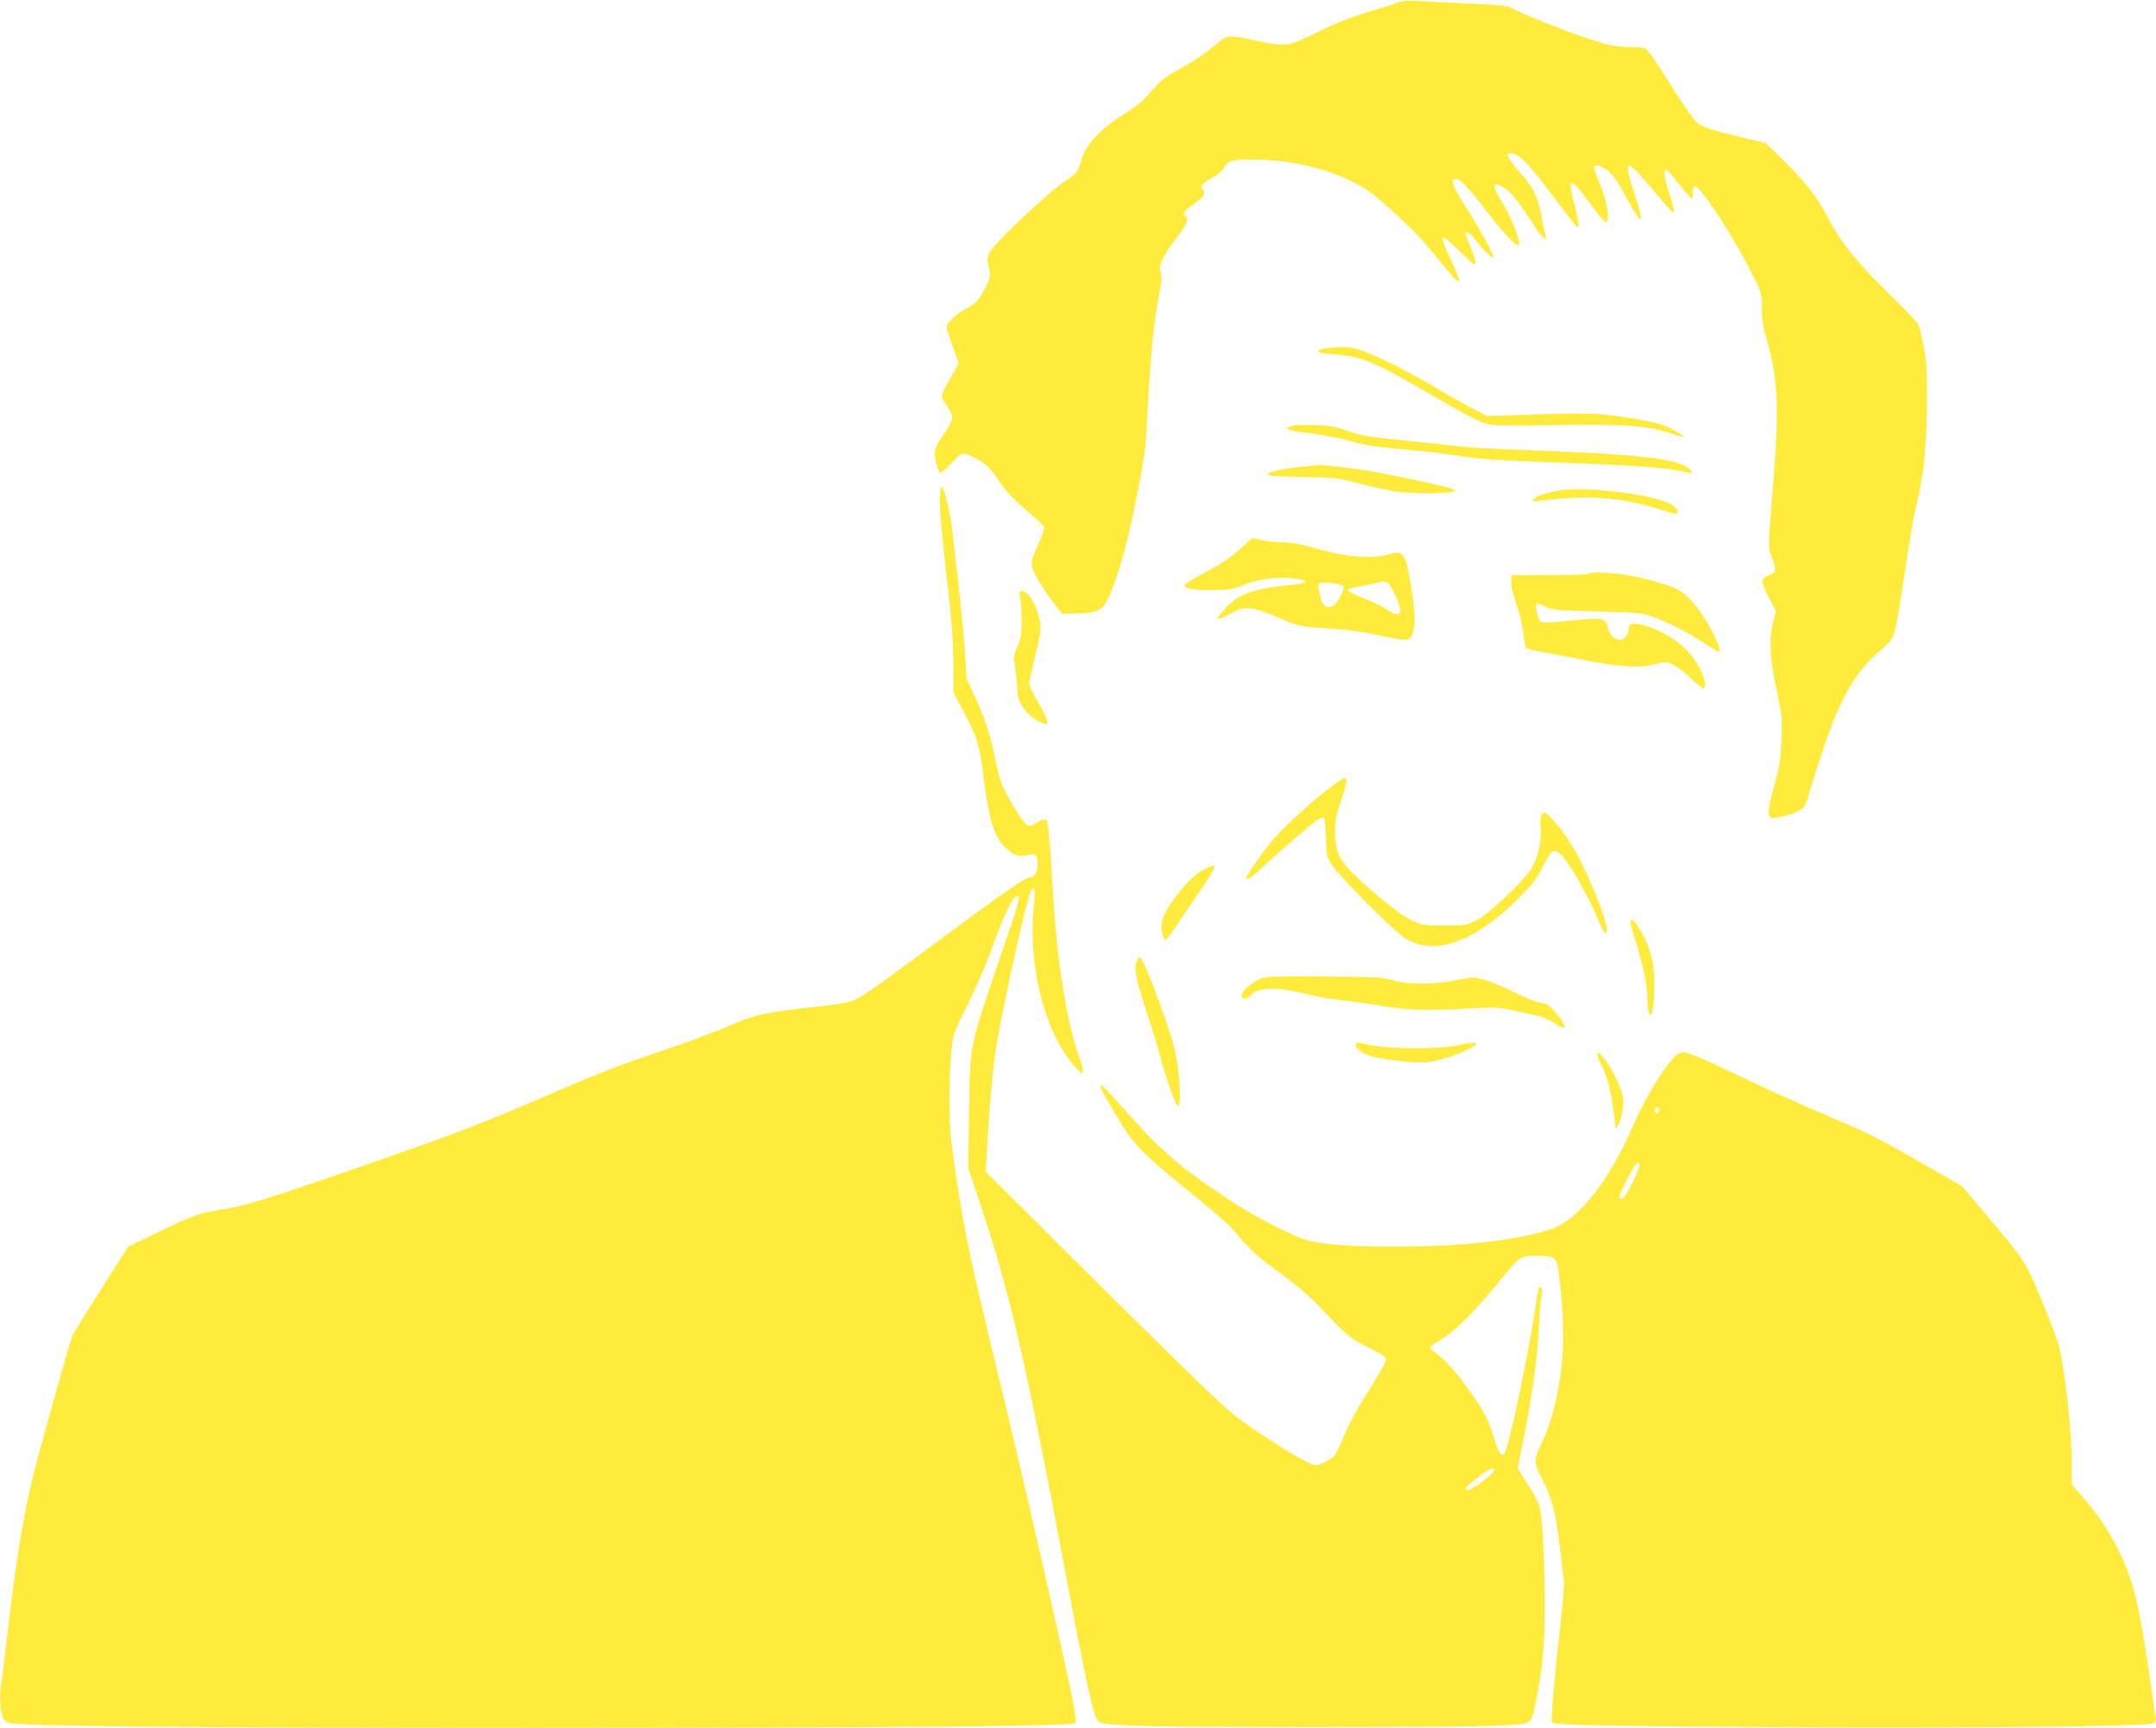
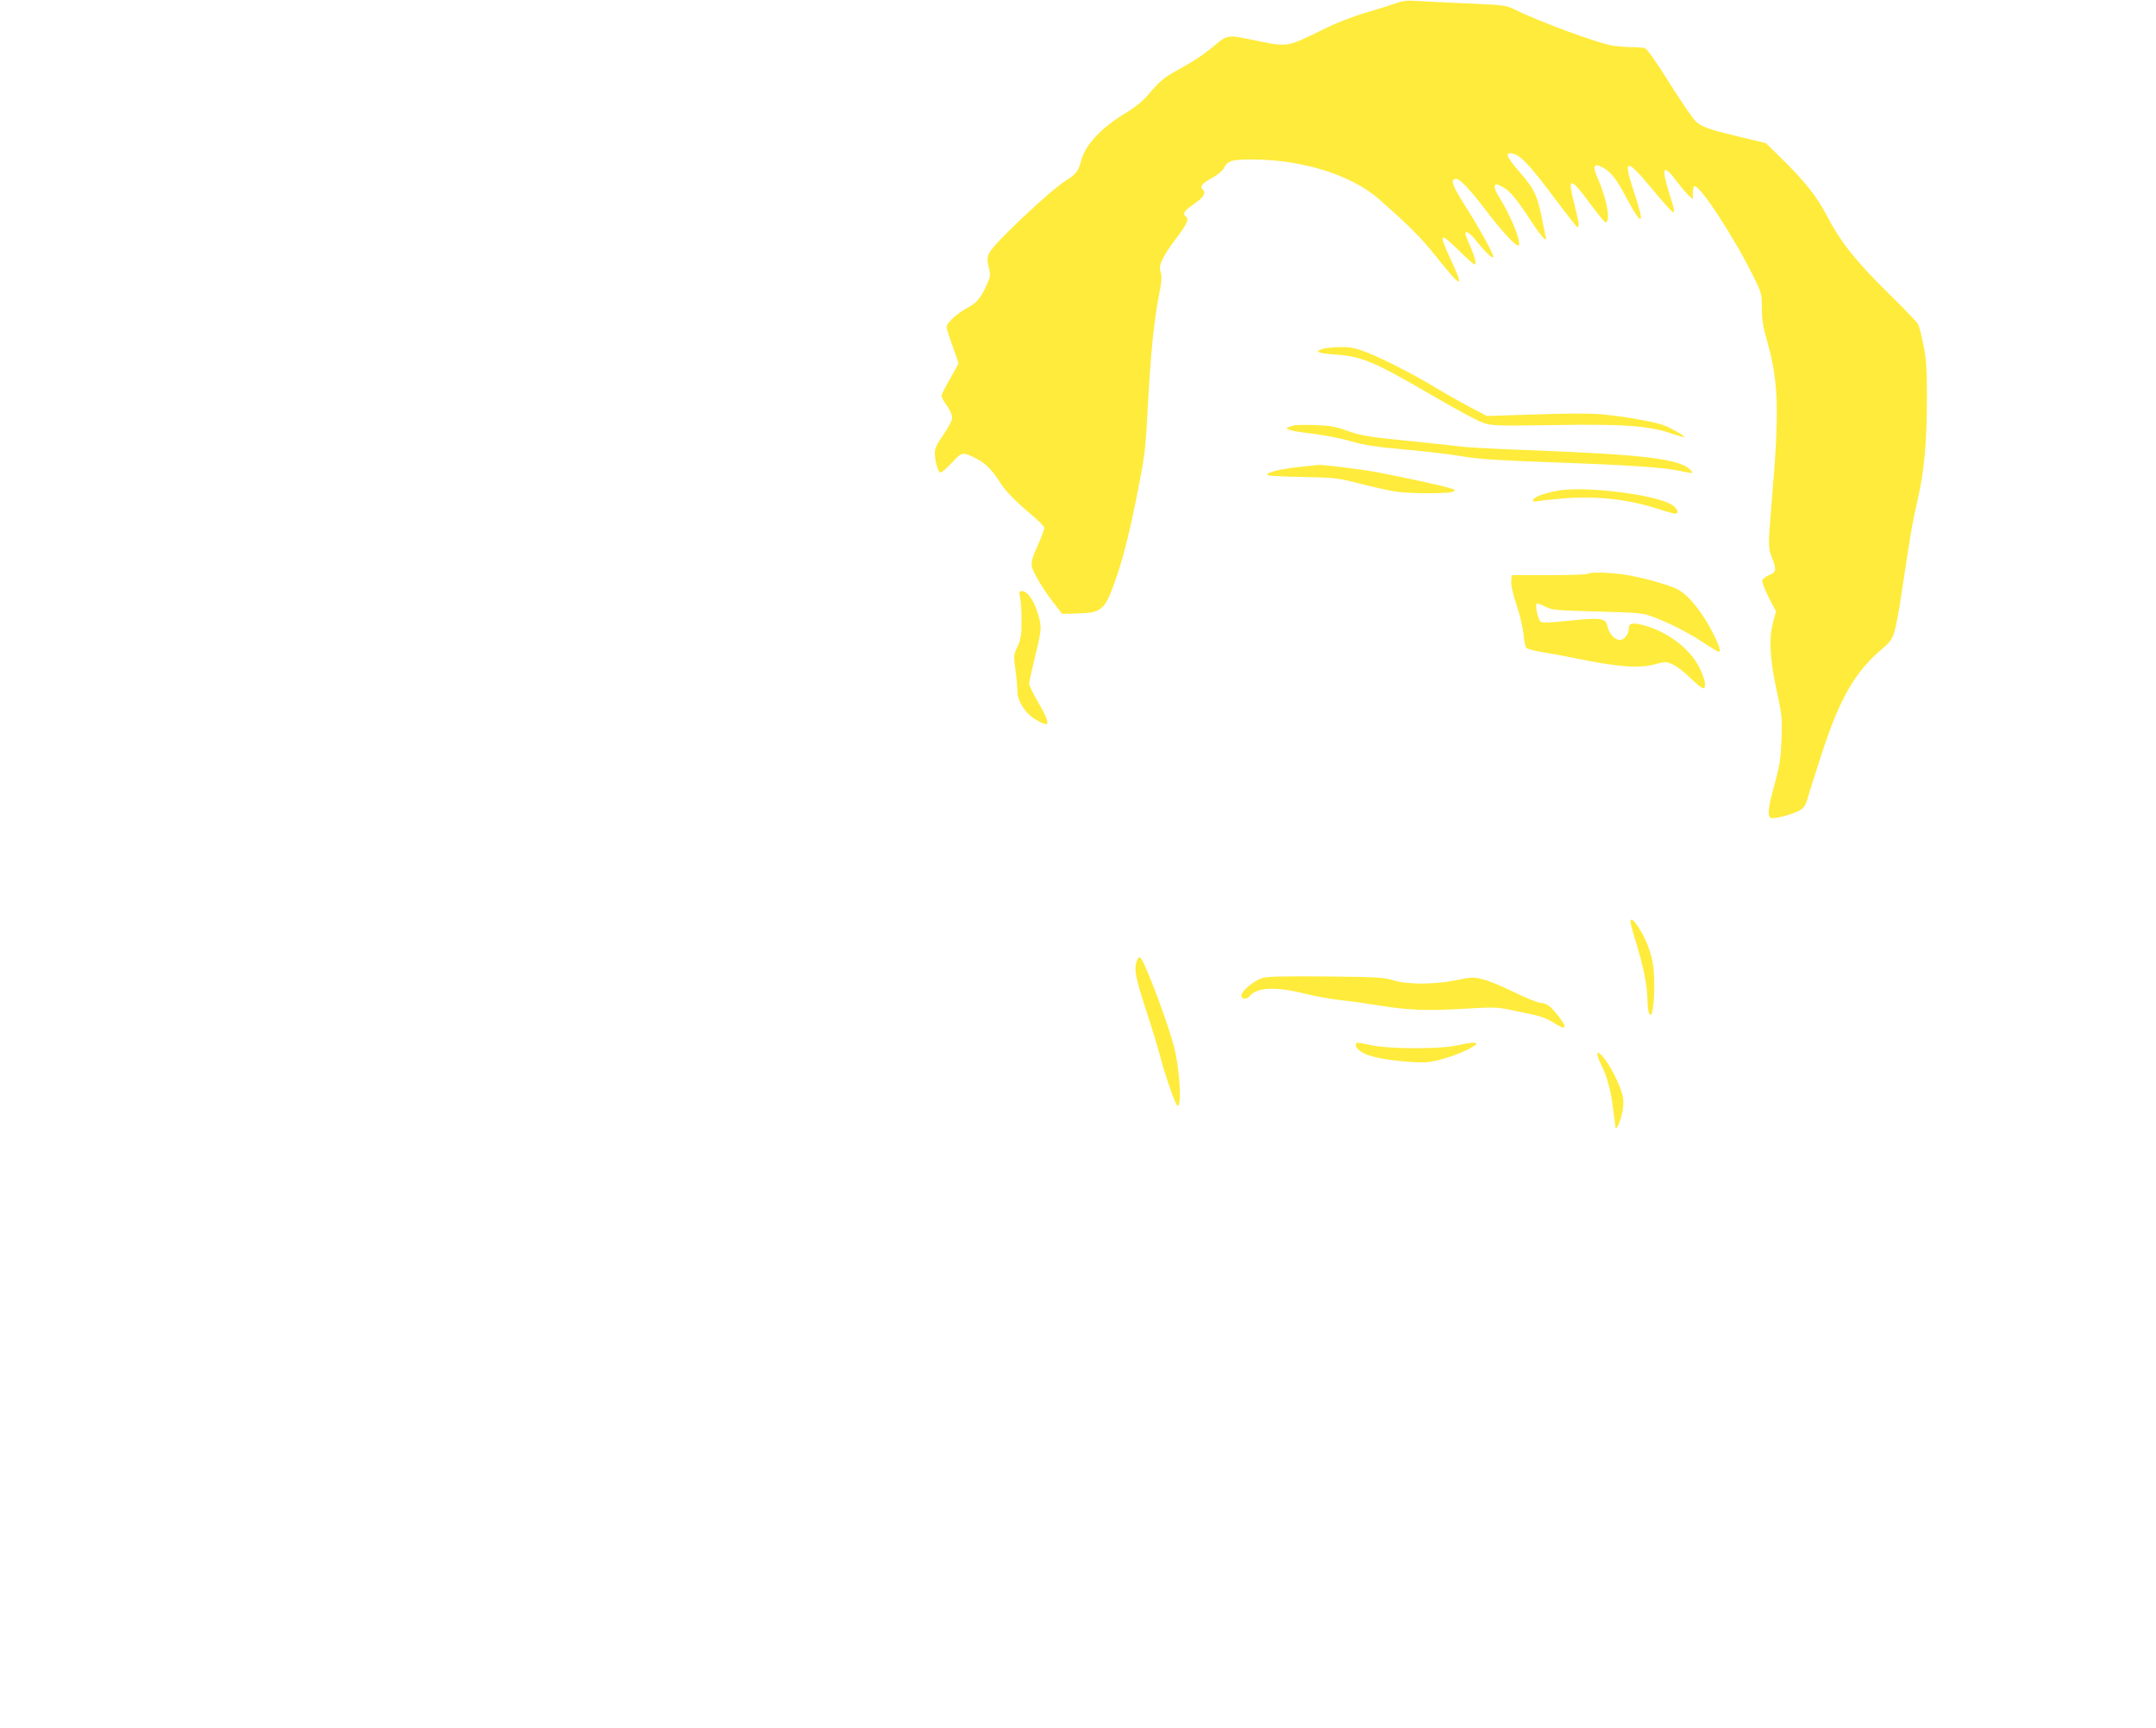
<svg xmlns="http://www.w3.org/2000/svg" version="1.0" width="1280pt" height="1026pt" viewBox="0 0 1280 1026" preserveAspectRatio="xMidYMid meet">
  <g transform="translate(0,1026) scale(0.1,-0.1)" fill="#ffeb3b" stroke="none">
    <path d="M8285 10240 c-27 -10 -106 -35 -175 -55 -79 -23 -177 -61 -265 -105 -204 -100 -200 -100 -388 -61 -177 36 -166 37 -257 -38 -60 -50 -119 -88 -221 -144 -71 -39 -99 -64 -166 -144 -27 -32 -75 -71 -128 -103 -148 -89 -243 -191 -267 -286 -15 -59 -29 -78 -88 -115 -98 -62 -424 -369 -455 -428 -15 -30 -16 -41 -5 -86 11 -47 10 -56 -9 -101 -36 -80 -63 -114 -114 -140 -62 -32 -127 -91 -127 -116 0 -10 16 -61 35 -112 19 -52 35 -98 35 -102 0 -5 -23 -47 -50 -94 -28 -47 -50 -92 -50 -100 0 -9 14 -35 32 -59 17 -24 31 -55 31 -70 0 -16 -20 -56 -51 -101 -39 -55 -52 -82 -52 -109 0 -44 17 -108 31 -117 6 -3 36 22 68 56 65 69 64 69 151 25 52 -27 93 -69 138 -141 32 -51 95 -115 205 -207 31 -27 57 -54 57 -62 0 -8 -15 -49 -34 -92 -53 -120 -53 -122 -12 -200 20 -37 62 -102 94 -143 l58 -75 82 2 c149 3 170 19 227 178 50 139 89 289 140 550 42 212 47 251 60 509 17 313 36 501 66 654 16 81 18 110 10 134 -15 41 8 91 93 204 64 84 77 116 56 129 -22 14 -7 36 50 75 59 40 72 64 48 88 -16 16 3 36 64 69 27 15 56 39 64 55 23 45 48 52 184 51 287 -3 576 -94 735 -234 185 -162 250 -228 350 -353 145 -182 160 -183 77 -5 -73 159 -67 165 52 49 45 -44 85 -80 89 -80 14 0 6 37 -23 105 -17 38 -30 73 -30 77 0 22 30 3 62 -39 45 -59 96 -108 103 -101 9 8 -72 156 -164 302 -81 129 -91 158 -59 164 23 4 82 -58 188 -198 91 -119 175 -208 186 -197 18 18 -47 179 -118 290 -16 26 -27 54 -24 62 5 14 11 13 45 -4 46 -24 83 -69 174 -208 61 -94 96 -130 83 -85 -2 9 -10 44 -16 77 -30 158 -48 199 -131 295 -78 90 -94 120 -64 120 52 0 105 -53 269 -273 65 -86 122 -159 126 -162 19 -12 16 16 -12 128 -44 170 -28 172 93 7 45 -60 85 -110 90 -110 33 0 10 133 -41 251 -38 85 -31 105 26 74 49 -26 80 -66 143 -185 92 -171 108 -160 45 30 -70 213 -54 218 103 30 61 -74 117 -136 122 -138 16 -5 14 9 -19 111 -49 155 -36 178 42 74 26 -35 59 -74 73 -87 l25 -23 0 36 c0 20 4 38 9 41 28 17 242 -311 357 -548 42 -85 44 -94 44 -177 0 -63 7 -110 26 -175 74 -257 80 -419 32 -979 -21 -260 -21 -266 1 -323 29 -74 27 -89 -14 -106 -19 -8 -38 -22 -42 -31 -3 -10 12 -51 37 -101 l44 -84 -19 -71 c-24 -94 -17 -218 25 -409 29 -134 31 -155 27 -280 -5 -114 -11 -155 -41 -265 -40 -143 -45 -192 -20 -202 20 -7 132 23 172 47 23 15 34 31 46 77 9 32 46 150 83 263 109 332 200 487 366 625 61 51 68 72 107 326 56 369 61 403 96 556 40 178 54 340 54 621 0 156 -4 213 -21 295 -11 55 -25 110 -31 121 -5 12 -85 95 -178 186 -195 192 -283 304 -364 459 -62 118 -131 205 -283 354 l-79 77 -149 36 c-181 43 -227 58 -265 91 -16 13 -87 116 -157 228 -82 131 -135 206 -148 209 -11 3 -45 6 -75 6 -30 0 -82 4 -116 9 -81 12 -435 142 -576 212 -56 28 -64 29 -295 39 -131 6 -267 12 -303 15 -48 3 -78 -1 -115 -15z" />
    <path d="M7851 8188 c-51 -14 -26 -26 74 -33 165 -12 230 -40 602 -257 122 -71 247 -138 277 -148 51 -18 76 -19 423 -14 411 7 558 -4 693 -49 41 -14 77 -24 78 -22 6 6 -70 50 -115 68 -56 22 -241 55 -375 67 -67 6 -213 6 -394 -1 l-287 -9 -102 54 c-57 30 -149 82 -205 116 -131 79 -312 172 -412 210 -62 24 -92 30 -150 29 -40 0 -88 -5 -107 -11z" />
    <path d="M7680 7734 c-8 -3 -21 -8 -29 -10 -34 -11 12 -24 134 -38 72 -9 177 -29 235 -46 82 -24 152 -34 330 -50 124 -11 277 -30 340 -41 88 -15 212 -23 520 -34 454 -16 663 -30 763 -51 84 -17 82 -17 66 2 -58 70 -275 96 -1039 124 -151 6 -304 14 -340 20 -36 5 -179 20 -318 34 -220 22 -265 30 -340 57 -73 26 -105 32 -197 35 -60 2 -117 1 -125 -2z" />
    <path d="M7729 7489 c-110 -11 -201 -31 -206 -46 -3 -8 52 -12 204 -15 200 -4 213 -5 348 -40 77 -20 172 -41 212 -47 83 -13 308 -13 338 -1 19 7 19 8 -6 18 -32 13 -269 65 -444 98 -106 20 -336 47 -355 43 -3 -1 -44 -5 -91 -10z" />
-     <path d="M5580 7293 c0 -86 16 -255 55 -588 17 -151 25 -272 25 -387 l0 -168 64 -122 c82 -156 91 -188 116 -388 31 -249 63 -351 133 -418 41 -39 80 -52 125 -40 52 14 62 6 62 -51 0 -53 -17 -81 -49 -81 -24 0 -173 -104 -531 -370 -342 -254 -447 -329 -505 -357 -29 -15 -95 -26 -240 -42 -302 -33 -349 -44 -518 -117 -83 -36 -270 -105 -416 -153 -180 -60 -361 -129 -561 -216 -486 -210 -603 -255 -1155 -447 -617 -215 -730 -249 -892 -274 -109 -17 -146 -30 -366 -136 l-167 -81 -159 -251 c-87 -138 -163 -260 -169 -271 -13 -26 -191 -659 -238 -850 -55 -219 -105 -528 -153 -955 -12 -102 -26 -213 -31 -246 -13 -81 -11 -171 4 -214 9 -25 20 -36 42 -41 78 -19 1168 -29 3119 -29 2160 1 3189 10 3208 29 13 13 -5 104 -109 571 -123 548 -237 1042 -334 1440 -203 838 -224 941 -292 1440 -15 110 -15 388 0 538 10 100 12 106 96 275 47 94 108 235 136 312 86 237 133 335 161 335 19 0 7 -44 -97 -346 -193 -565 -184 -523 -191 -939 l-5 -330 80 -240 c162 -481 266 -932 477 -2055 142 -759 186 -961 215 -990 15 -15 46 -19 196 -26 232 -12 1945 -12 2177 0 206 10 196 4 221 122 44 207 58 355 57 604 -1 299 -15 531 -34 586 -9 23 -40 80 -71 128 l-56 87 35 172 c50 248 85 501 91 662 3 77 10 160 15 184 6 27 6 48 1 53 -15 15 -20 0 -37 -118 -45 -300 -160 -841 -186 -869 -16 -17 -36 17 -65 115 -19 63 -44 119 -76 168 -99 151 -181 253 -239 298 -32 25 -59 49 -59 53 0 5 29 25 64 46 79 46 200 166 337 334 135 166 135 166 229 164 129 -3 123 5 143 -180 20 -179 22 -359 7 -483 -21 -172 -58 -318 -104 -419 -65 -141 -64 -135 -13 -238 63 -124 83 -201 107 -403 11 -96 22 -188 25 -203 3 -15 -6 -126 -19 -245 -39 -347 -60 -591 -52 -600 16 -15 298 -21 1391 -28 1058 -6 2135 5 2181 23 11 4 15 14 11 37 -3 17 -14 96 -25 176 -73 506 -104 634 -202 830 -54 107 -119 202 -209 305 l-61 70 0 120 c0 217 -45 606 -84 730 -13 39 -58 155 -101 259 -89 213 -97 226 -324 494 l-143 169 -237 136 c-285 163 -300 170 -571 286 -211 90 -307 134 -642 293 -93 44 -182 80 -200 80 -26 1 -40 -7 -73 -45 -65 -75 -165 -243 -223 -377 -147 -342 -331 -576 -496 -629 -205 -67 -523 -102 -911 -103 -277 0 -438 11 -535 38 -84 24 -304 136 -440 225 -301 196 -427 304 -627 531 -195 223 -206 221 -70 -9 109 -184 152 -228 492 -503 94 -75 188 -159 210 -186 85 -105 145 -160 280 -257 82 -60 171 -134 215 -181 185 -196 191 -201 303 -256 72 -36 107 -59 107 -70 0 -9 -22 -52 -48 -96 -27 -43 -75 -122 -107 -174 -32 -52 -76 -137 -97 -189 -21 -52 -46 -103 -56 -114 -23 -26 -86 -57 -115 -57 -41 0 -386 218 -501 316 -103 87 -393 371 -982 957 l-471 469 4 76 c15 295 37 541 57 664 48 283 182 882 207 930 19 35 27 1 18 -77 -39 -341 53 -734 221 -942 76 -94 87 -85 45 38 -77 223 -131 570 -155 994 -16 275 -27 396 -38 407 -7 7 -26 1 -55 -16 -43 -25 -45 -26 -65 -9 -35 30 -129 190 -151 256 -11 34 -27 100 -36 147 -23 122 -59 229 -116 351 l-50 107 -10 153 c-5 85 -22 267 -38 404 -16 138 -32 279 -36 315 -10 106 -50 270 -65 270 -6 0 -10 -34 -10 -77z m4270 -3629 c0 -14 -12 -19 -23 -8 -9 9 4 35 14 28 5 -3 9 -12 9 -20z m-118 -330 c-2 -10 -21 -56 -43 -102 -37 -77 -60 -104 -76 -88 -10 10 97 218 110 213 7 -2 11 -13 9 -23z m-862 -1803 c0 -25 -151 -133 -166 -119 -10 11 4 26 73 78 63 48 93 61 93 41z" />
    <path d="M9245 7346 c-38 -7 -87 -21 -107 -29 -45 -19 -51 -41 -10 -33 15 3 81 10 147 16 193 17 383 -3 560 -59 52 -17 102 -31 110 -31 25 0 17 27 -15 50 -87 62 -525 117 -685 86z" />
-     <path d="M7363 7001 c-50 -47 -105 -85 -192 -131 -67 -36 -127 -70 -132 -77 -21 -25 32 -38 151 -37 105 0 122 3 200 33 94 37 211 49 308 34 88 -14 65 -27 -68 -40 -150 -15 -244 -42 -301 -86 -47 -36 -105 -104 -97 -112 3 -3 35 10 70 30 94 51 118 49 331 -40 79 -33 100 -37 225 -45 146 -9 214 -18 367 -50 137 -28 143 -27 162 18 18 44 14 150 -13 302 -30 176 -43 193 -121 170 -111 -32 -257 -20 -464 40 -71 20 -127 30 -174 30 -38 0 -95 6 -126 13 l-55 13 -71 -65z m612 -222 c13 -13 -31 -96 -61 -116 -29 -19 -61 -3 -70 35 -3 15 -10 42 -14 59 -6 25 -5 35 7 41 17 10 124 -5 138 -19z m303 -42 c59 -120 42 -156 -45 -96 -26 18 -88 49 -139 68 -51 20 -93 41 -93 46 -1 6 29 15 66 22 38 6 84 16 103 21 62 18 72 12 108 -61z" />
    <path d="M9426 6853 c-4 -5 -107 -8 -229 -8 l-222 0 -3 -37 c-2 -22 10 -76 32 -140 19 -57 37 -134 41 -173 3 -38 11 -75 16 -81 6 -7 42 -17 82 -24 40 -6 126 -22 192 -35 276 -57 396 -66 495 -38 57 15 62 15 102 -3 23 -10 71 -47 106 -82 36 -35 69 -61 76 -59 18 7 8 58 -26 125 -55 110 -185 209 -325 248 -70 19 -93 15 -93 -18 0 -34 -27 -68 -54 -68 -29 0 -64 38 -72 79 -11 51 -34 55 -222 36 -126 -13 -166 -15 -177 -5 -14 12 -32 96 -22 106 3 3 25 -5 49 -17 40 -21 59 -23 308 -30 229 -6 273 -9 321 -27 99 -36 206 -89 302 -151 51 -34 97 -61 100 -61 15 0 5 34 -29 103 -66 131 -149 234 -215 268 -51 26 -190 65 -296 84 -93 16 -224 20 -237 8z" />
    <path d="M6056 6713 c5 -21 9 -83 9 -139 0 -86 -4 -108 -24 -153 -24 -50 -24 -55 -13 -134 7 -46 12 -103 12 -128 0 -45 22 -92 64 -137 22 -25 87 -62 107 -62 19 0 1 49 -52 138 -27 46 -49 92 -49 102 0 11 16 83 35 161 41 167 41 176 15 262 -23 74 -61 127 -92 127 -18 0 -19 -4 -12 -37z" />
-     <path d="M7899 5586 c-114 -86 -290 -248 -351 -323 -60 -73 -148 -201 -148 -215 0 -20 27 -3 98 65 88 83 271 241 320 276 19 13 37 20 42 15 5 -5 10 -59 12 -120 3 -108 4 -112 39 -165 46 -68 357 -381 425 -426 172 -115 414 -32 679 232 84 84 107 114 145 190 26 51 52 91 62 93 9 2 31 -10 50 -27 36 -32 160 -246 203 -351 35 -87 47 -110 57 -110 28 0 -20 150 -111 350 -64 142 -129 244 -202 322 -47 50 -51 52 -64 34 -10 -13 -12 -36 -8 -80 7 -79 -18 -185 -58 -247 -49 -77 -256 -271 -325 -305 -56 -28 -66 -29 -189 -29 -125 0 -132 1 -195 31 -67 32 -204 141 -334 265 -95 90 -118 140 -119 259 0 72 6 101 37 193 50 148 44 155 -65 73z" />
-     <path d="M7142 5094 c-80 -40 -224 -219 -243 -303 -9 -39 5 -111 22 -111 5 0 29 31 53 68 25 37 88 130 140 207 89 128 109 165 88 165 -4 0 -32 -12 -60 -26z" />
    <path d="M9680 4786 c0 -8 11 -50 24 -93 52 -165 76 -282 77 -373 0 -30 4 -64 9 -75 27 -68 44 192 20 310 -15 70 -41 134 -82 198 -30 47 -48 59 -48 33z" />
    <path d="M6750 4556 c-19 -50 -10 -96 54 -294 36 -108 74 -235 86 -282 23 -94 88 -278 100 -285 26 -16 16 194 -15 330 -30 132 -175 519 -204 548 -7 7 -14 1 -21 -17z" />
    <path d="M7496 4453 c-50 -15 -126 -77 -126 -104 0 -24 32 -26 51 -2 43 51 153 56 325 13 65 -16 166 -34 224 -40 58 -6 155 -20 215 -30 171 -28 284 -33 501 -20 188 11 205 10 289 -8 50 -11 115 -25 145 -31 30 -6 75 -25 100 -41 78 -52 91 -38 32 37 -52 64 -64 73 -109 79 -21 3 -92 32 -158 65 -66 32 -147 66 -181 74 -56 14 -67 14 -158 -5 -132 -27 -291 -27 -377 0 -57 17 -100 19 -398 22 -240 2 -345 0 -375 -9z" />
    <path d="M8050 4055 c0 -25 39 -52 98 -68 80 -22 254 -40 326 -34 66 5 210 54 266 89 32 21 33 23 13 26 -13 2 -58 -5 -100 -15 -101 -23 -399 -23 -513 1 -91 19 -90 19 -90 1z" />
    <path d="M9486 3988 c3 -13 13 -36 21 -52 32 -62 55 -145 68 -246 8 -58 15 -111 15 -118 0 -29 20 2 35 56 10 34 15 76 12 105 -5 52 -57 167 -107 235 -35 46 -55 55 -44 20z" />
  </g>
</svg>